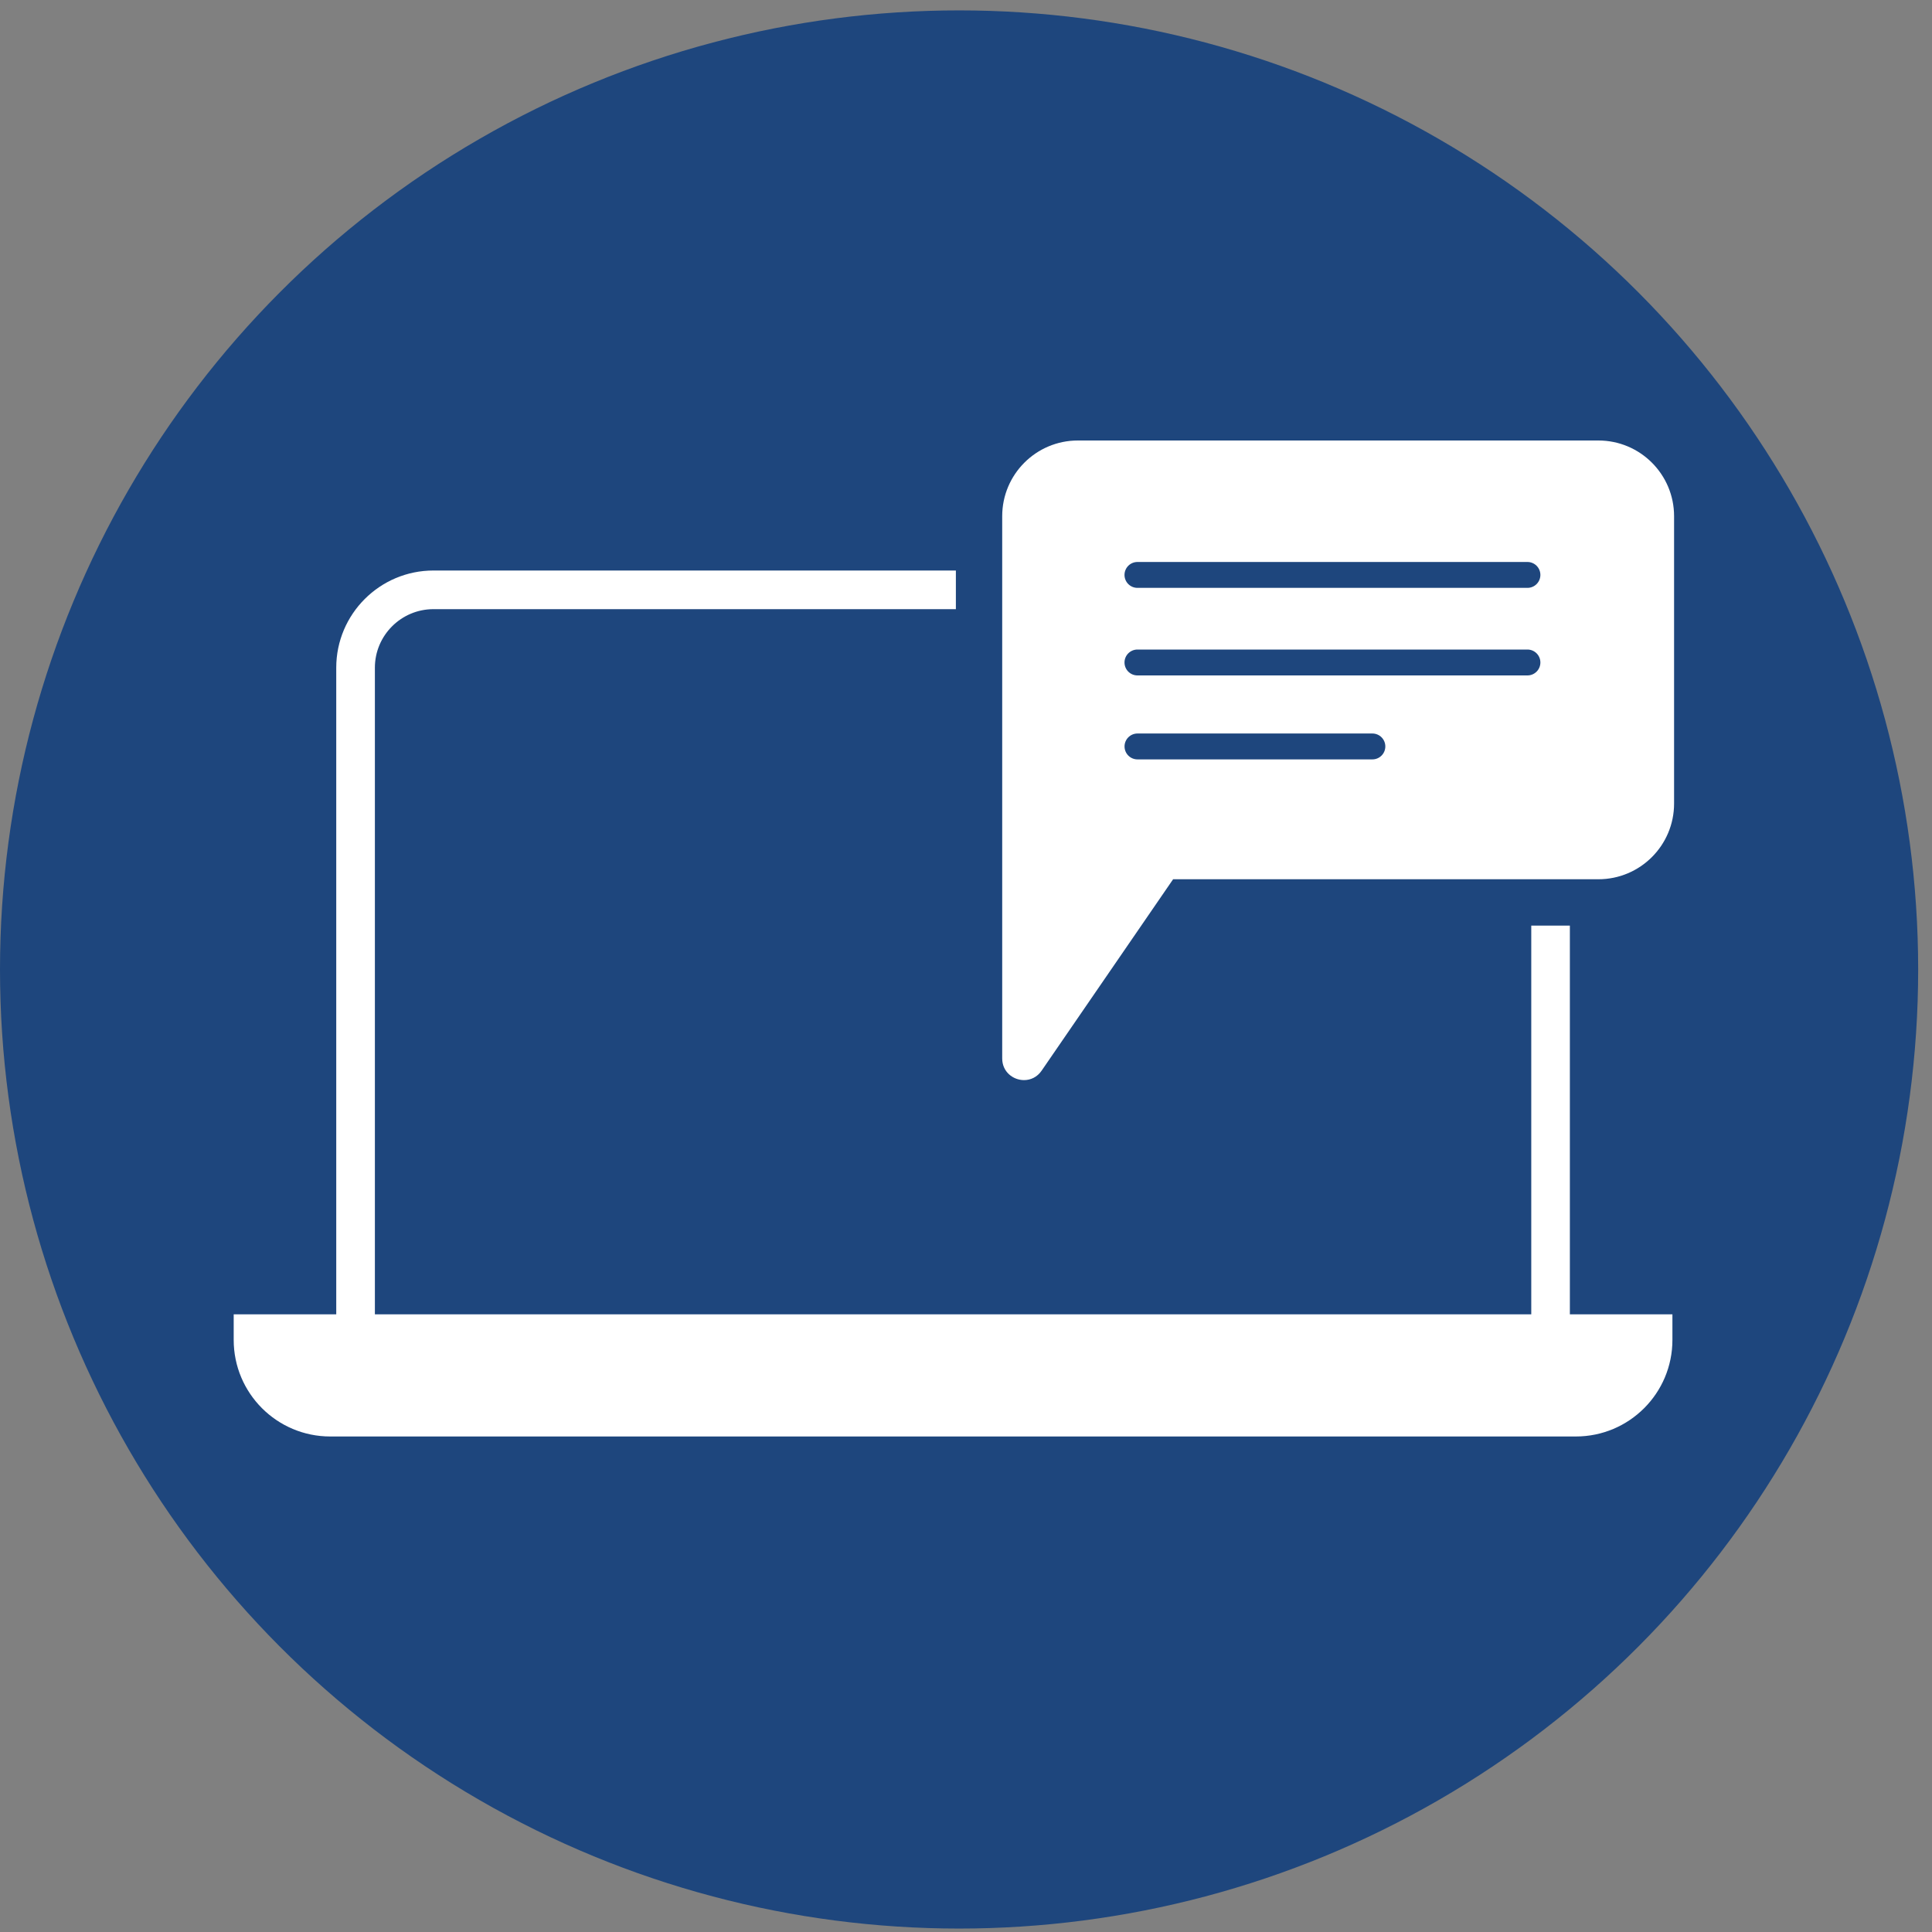
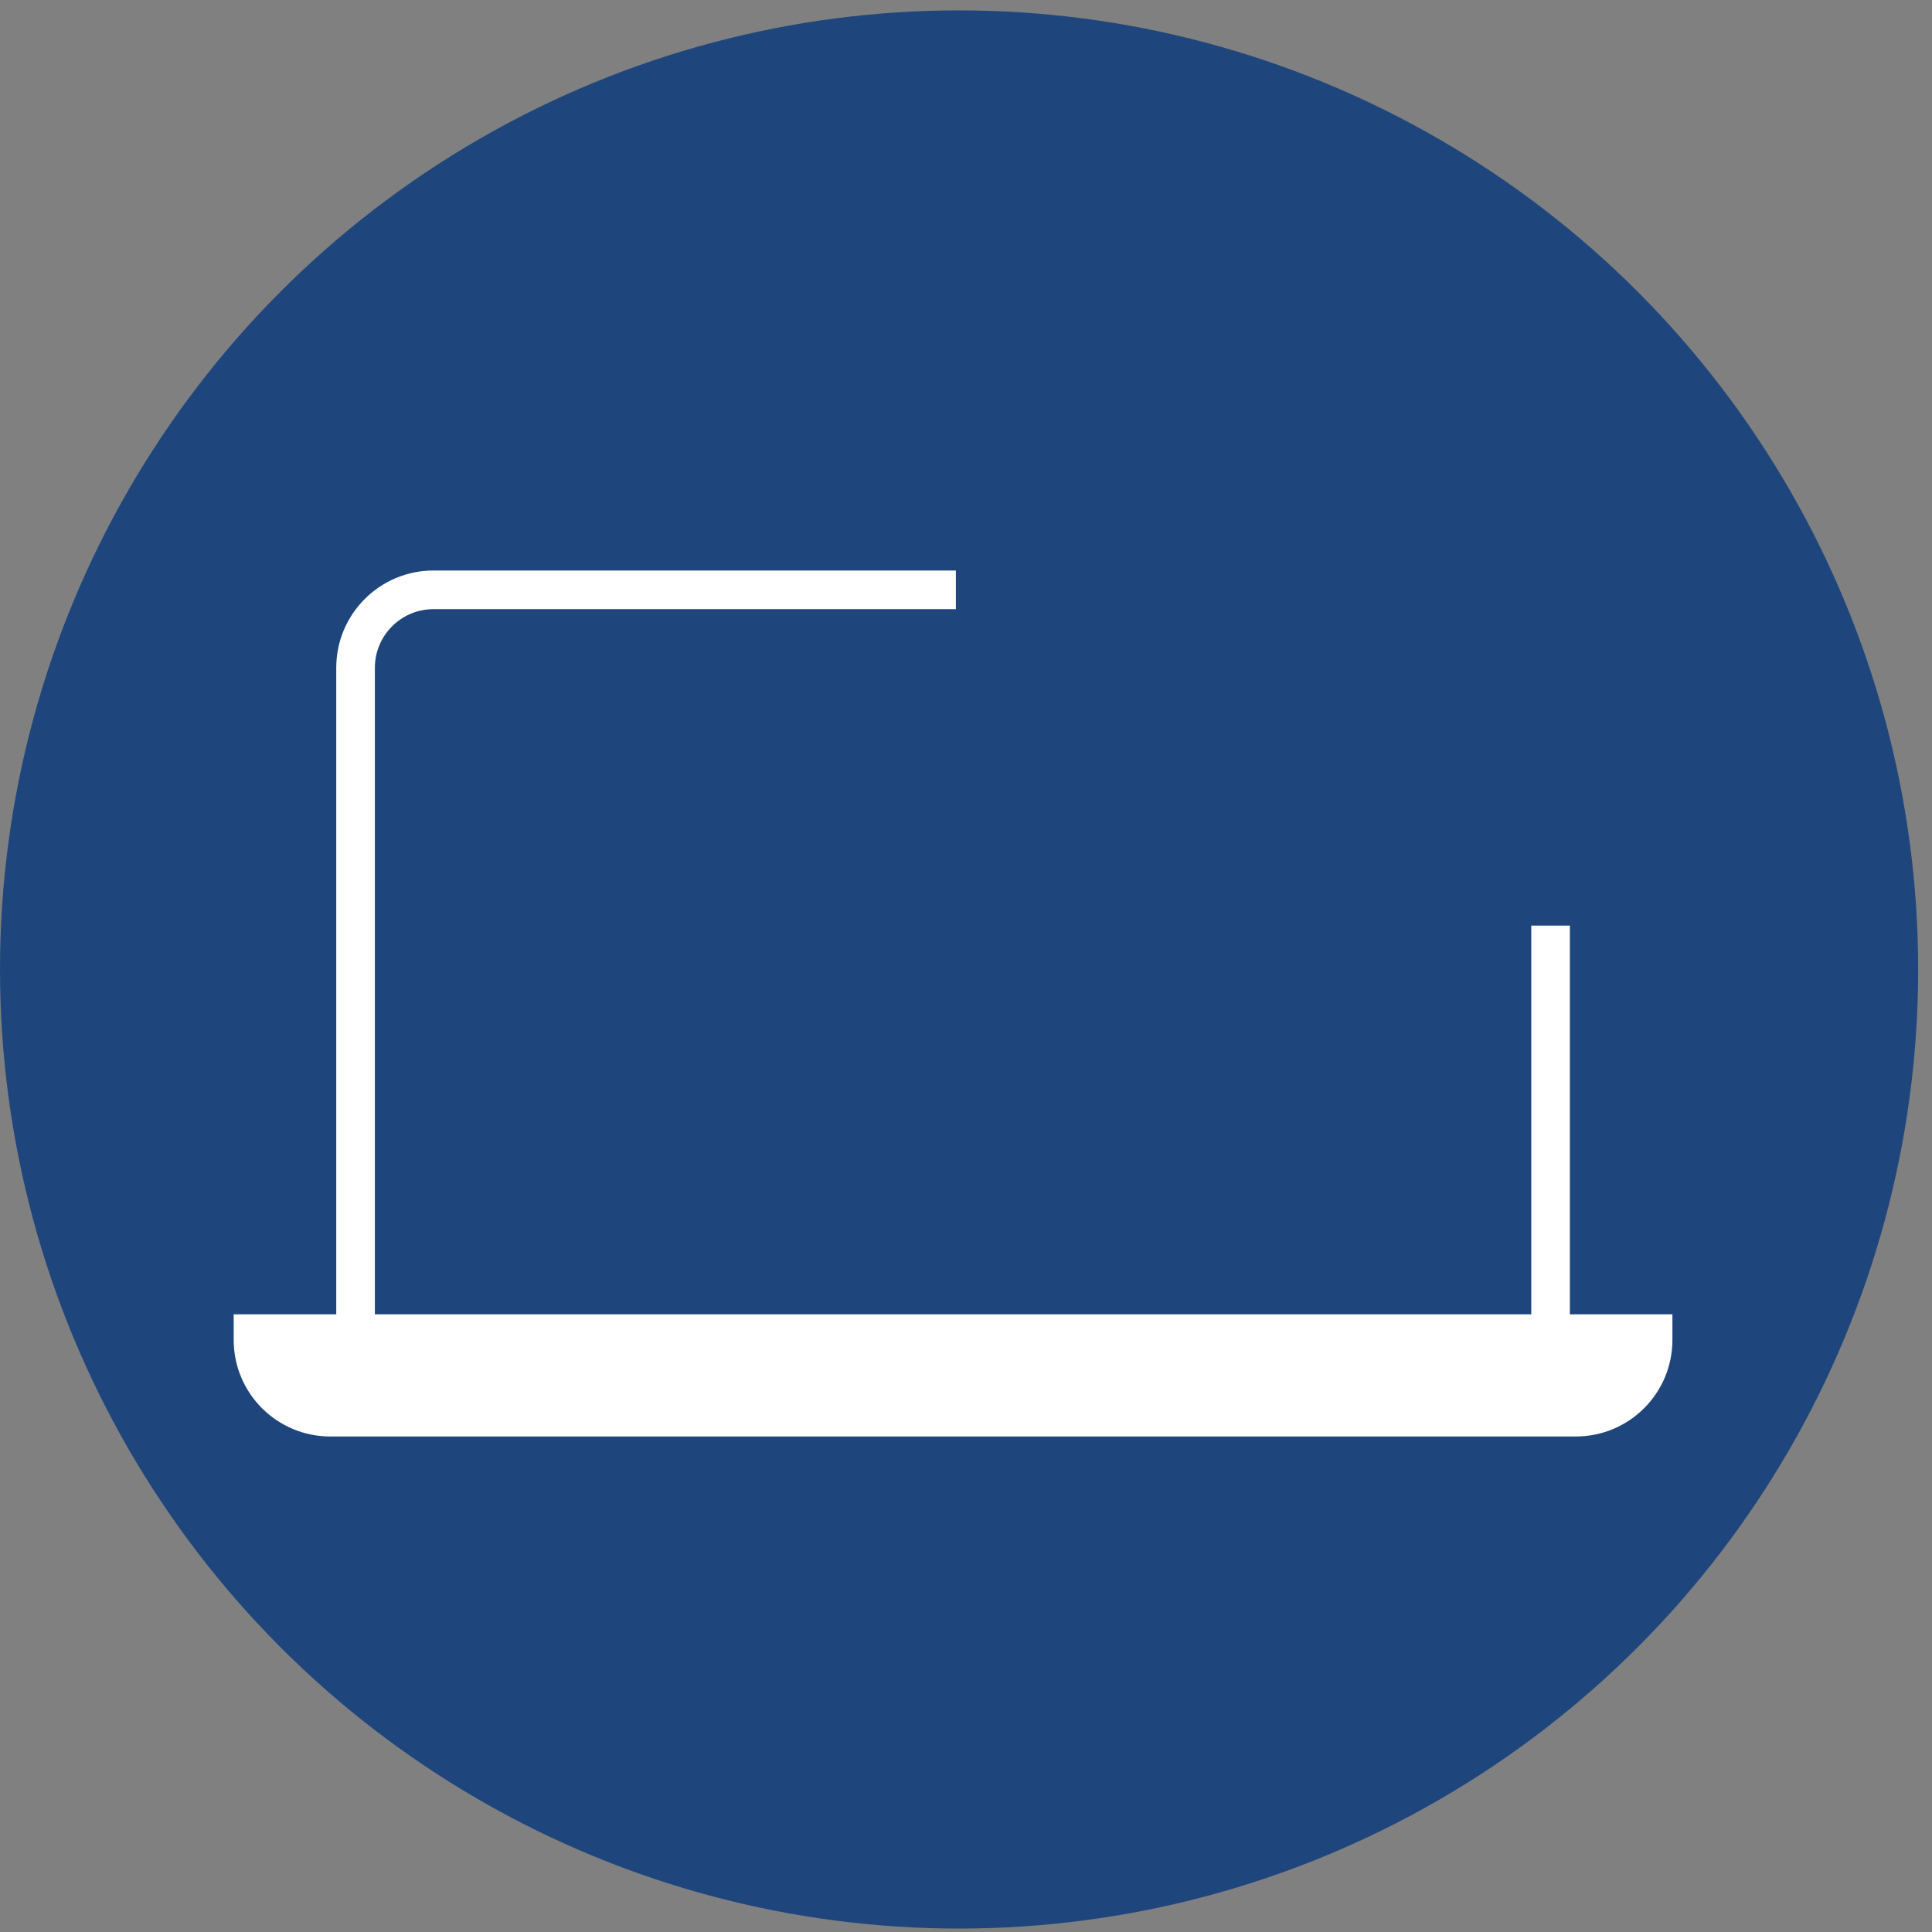
<svg xmlns="http://www.w3.org/2000/svg" id="Ebene_1" data-name="Ebene 1" viewBox="0 0 500 500">
  <rect x="0" y="0" width="500" height="500" fill="#808080" stroke="none" />
  <defs>
    <style>
      .cls-1 {
        fill: #1e467d;
      }

      .cls-2 {
        fill: #fff;
      }
    </style>
  </defs>
  <circle class="cls-1" cx="248.21" cy="250.9" r="248.21" />
  <g>
    <path class="cls-2" d="M406.29,239.55h-10v100.6H97.02v-167.35c0-8.35,6.8-15.15,15.15-15.15h135.21v-10H112.17c-13.87,0-25.15,11.28-25.15,25.15v167.35h-26.54v6.62c0,13.8,11.19,24.99,24.99,24.99h322.36c13.8,0,24.99-11.19,24.99-24.99v-6.62h-26.54v-100.6Z" />
-     <path class="cls-2" d="M413.66,114h-134.7c-10.82,0-19.59,8.77-19.59,19.59v140.34c0,3.45,2.8,5.6,5.65,5.6,1.69,0,3.39-.75,4.55-2.44l34.03-49.54h110.06c10.82,0,19.59-8.77,19.59-19.59v-74.37c0-10.82-8.77-19.59-19.59-19.59ZM355.17,196.53h-60.79c-1.85,0-3.35-1.5-3.35-3.35s1.5-3.35,3.35-3.35h60.79c1.85,0,3.35,1.5,3.35,3.35s-1.5,3.35-3.35,3.35ZM395.3,174.8h-100.93c-1.85,0-3.35-1.5-3.35-3.35s1.5-3.35,3.35-3.35h100.93c1.85,0,3.35,1.5,3.35,3.35s-1.5,3.35-3.35,3.35ZM395.3,152.14h-100.93c-1.85,0-3.35-1.5-3.35-3.35s1.5-3.35,3.35-3.35h100.93c1.85,0,3.35,1.5,3.35,3.35s-1.5,3.35-3.35,3.35Z" />
  </g>
</svg>